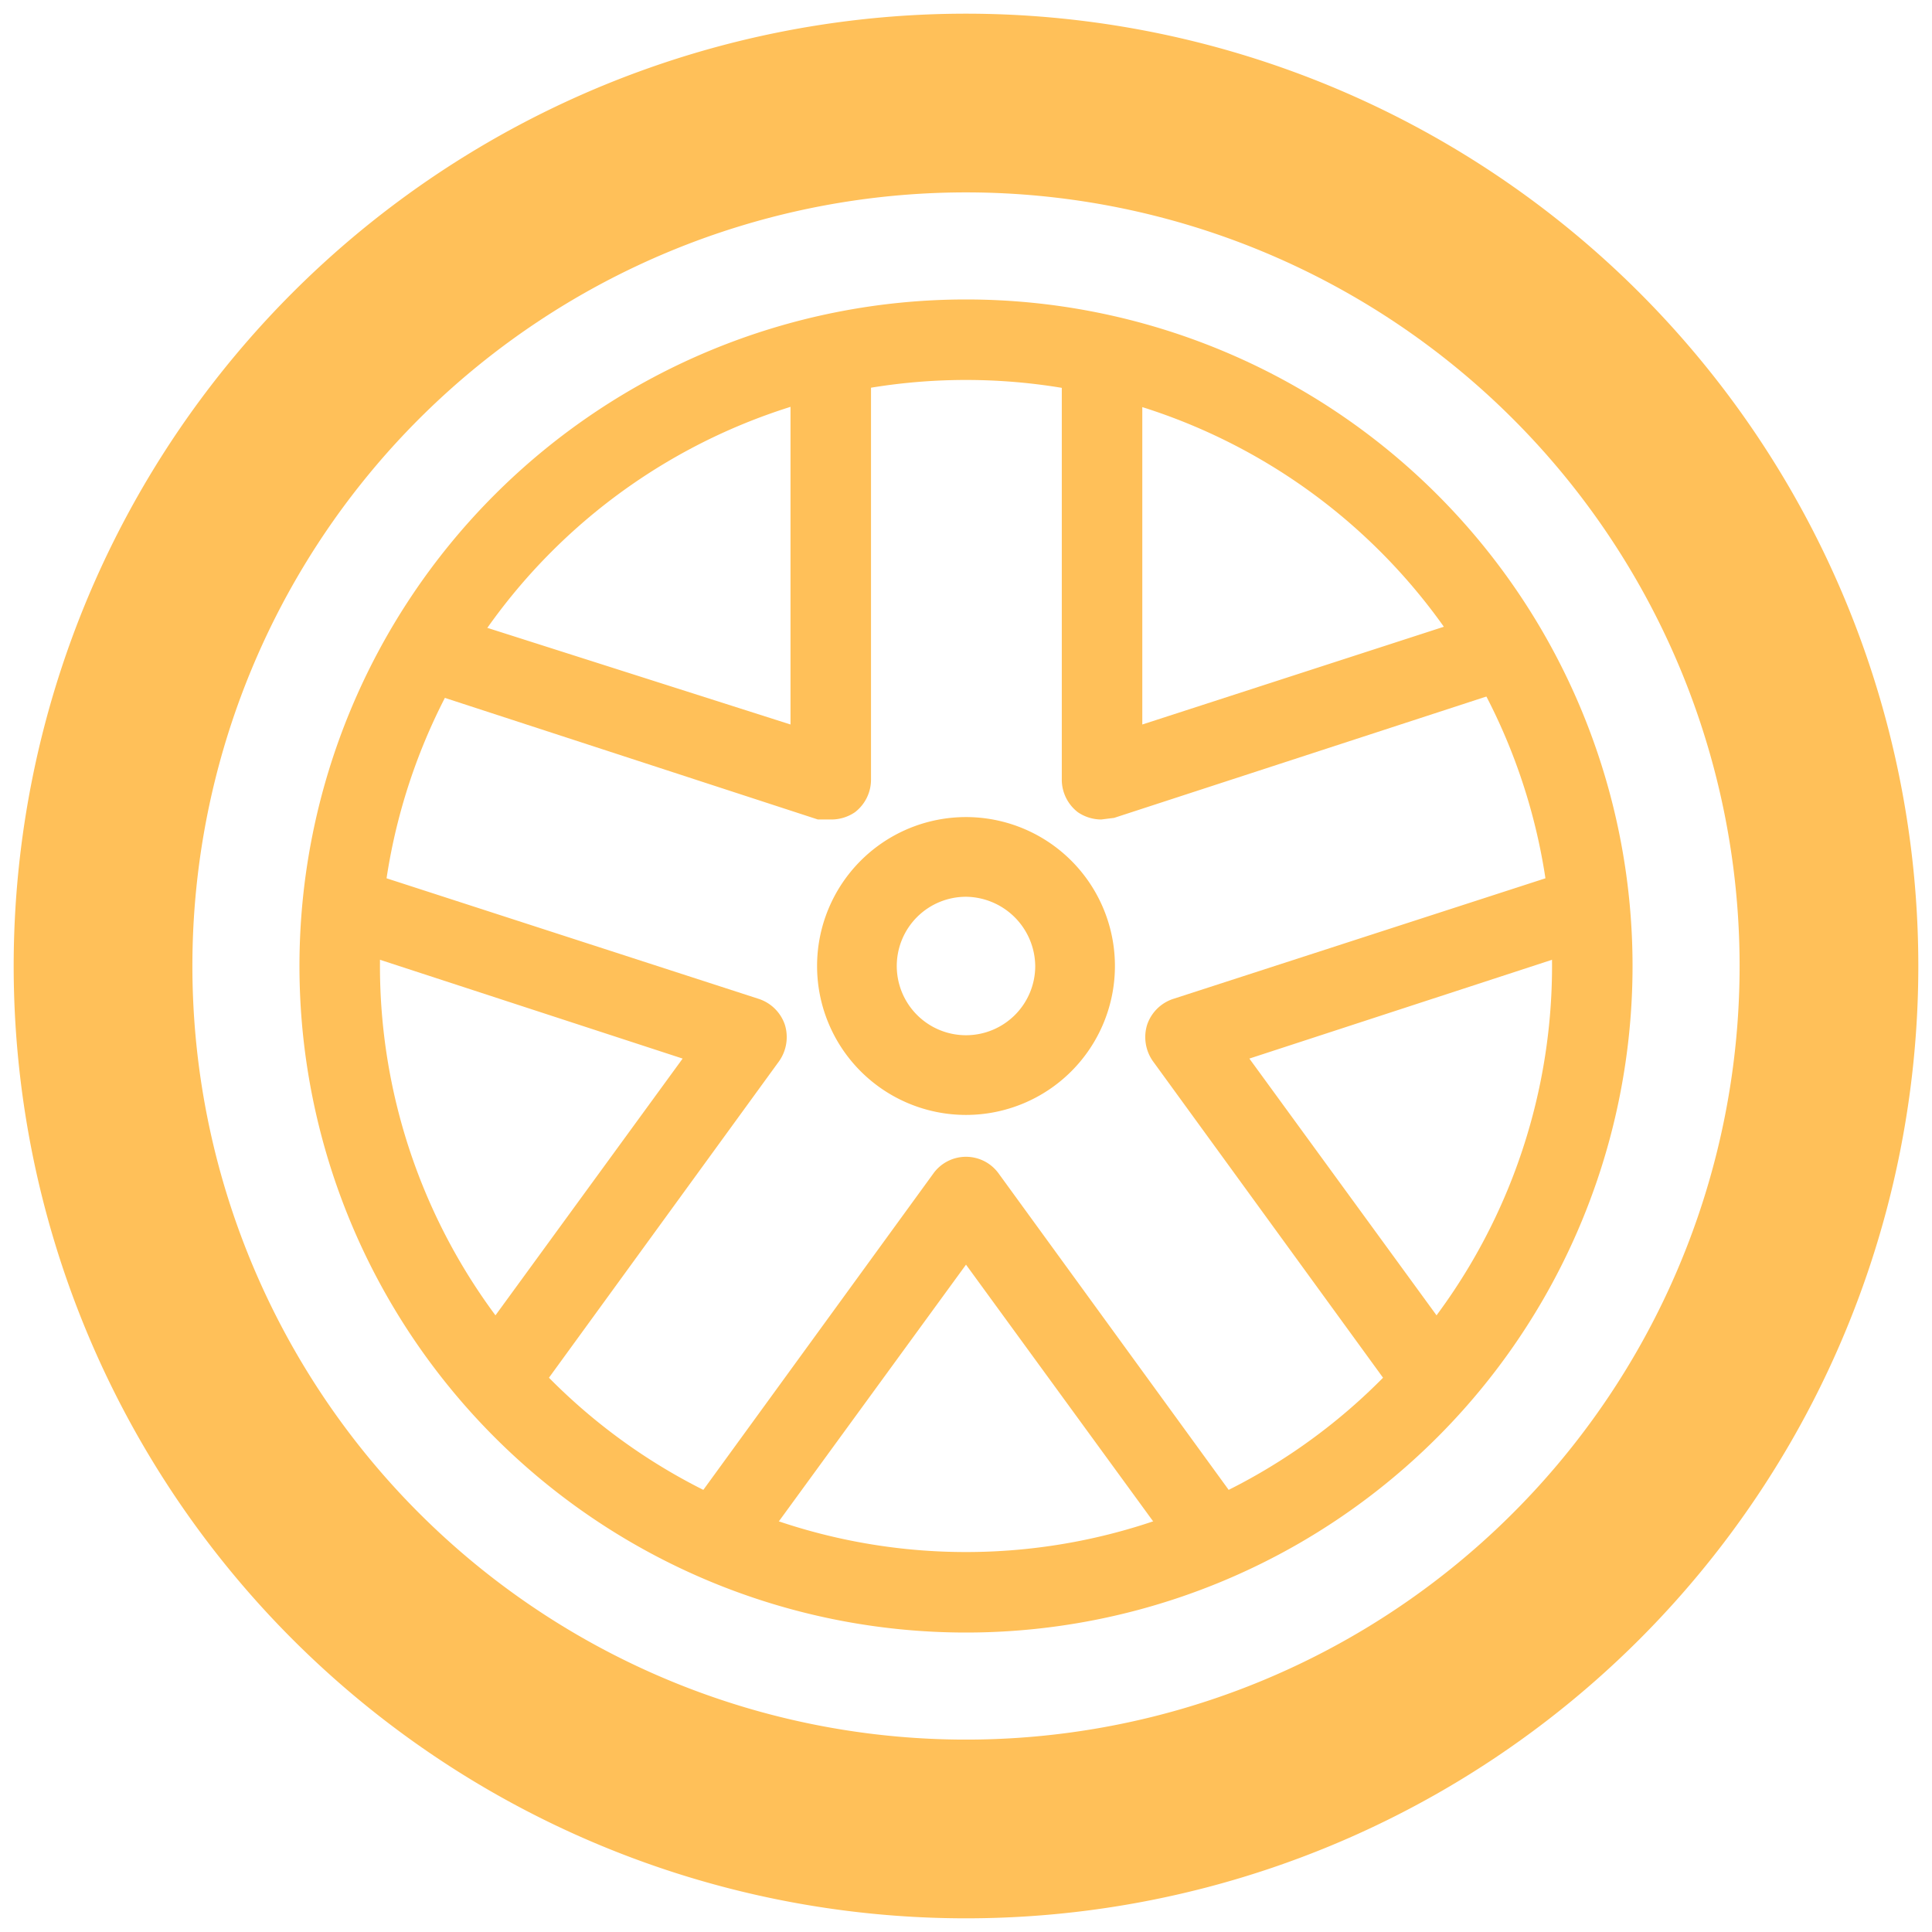
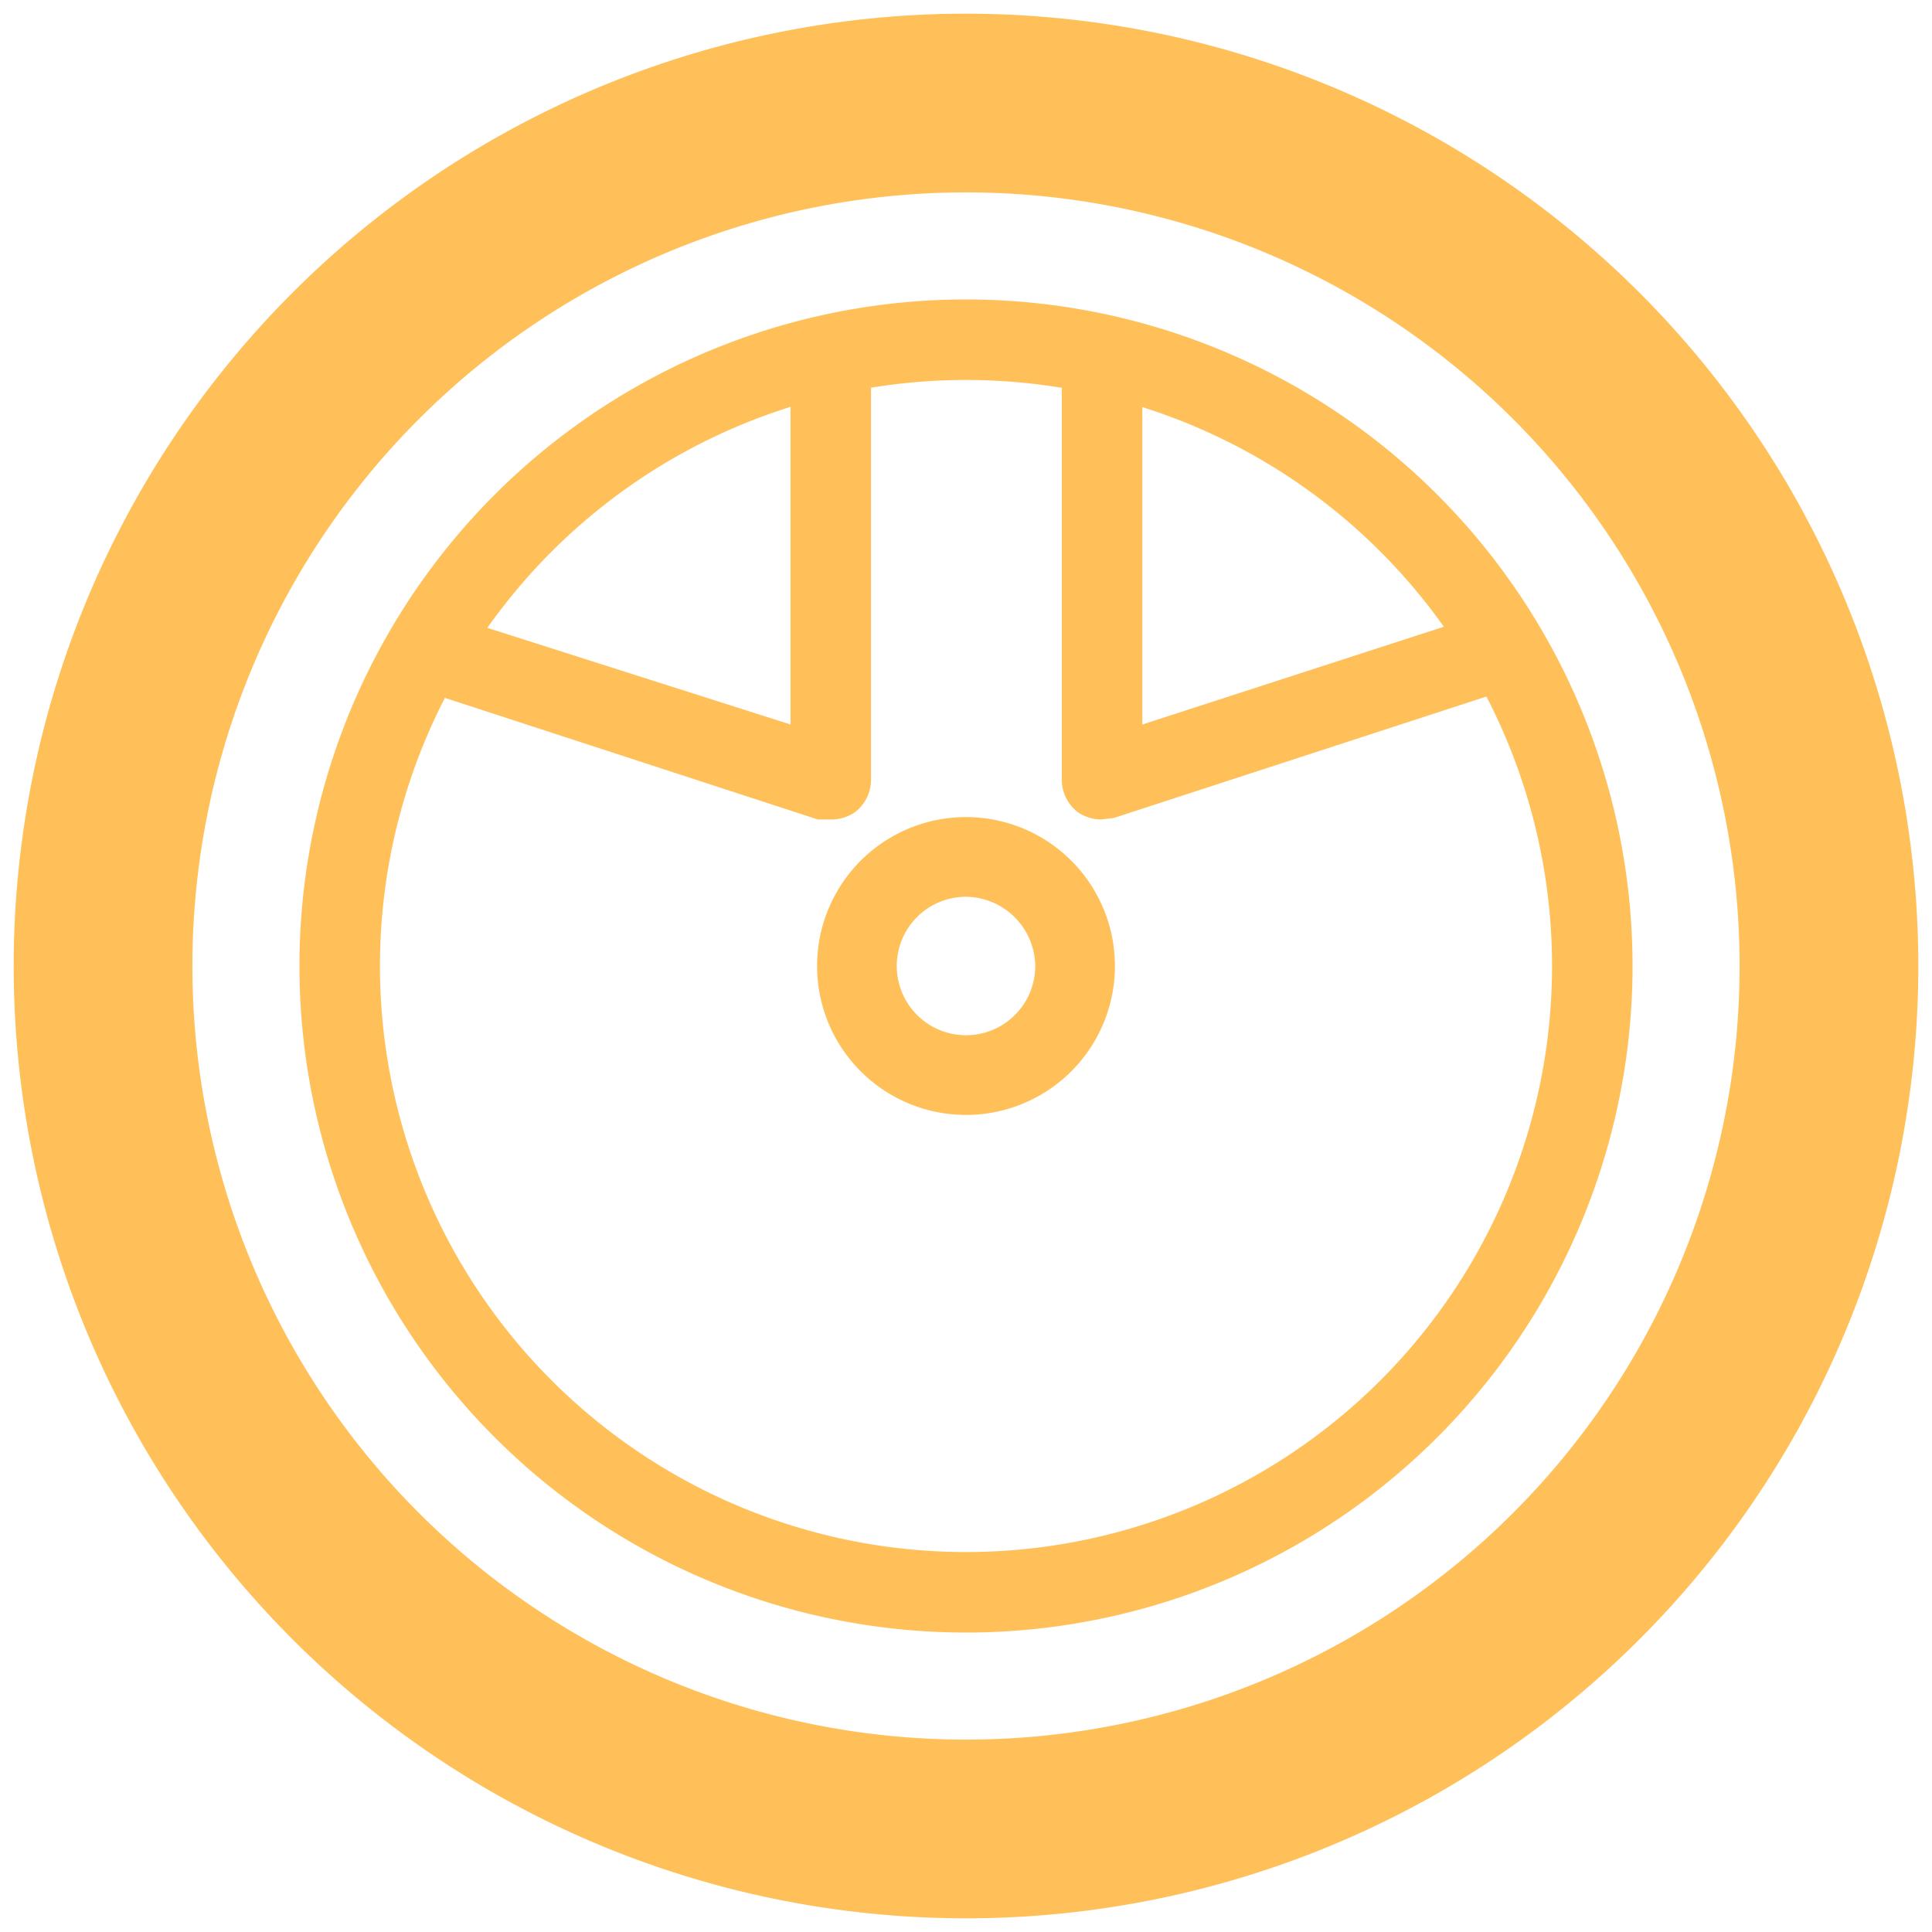
<svg xmlns="http://www.w3.org/2000/svg" id="Tire" width="24" height="24" viewBox="0 0 24 24">
-   <rect id="Rectangle_5719" data-name="Rectangle 5719" width="24" height="24" fill="none" />
  <path id="Path_6472" data-name="Path 6472" d="M12,23.83A11.83,11.83,0,1,1,23.83,12,11.83,11.83,0,0,1,12,23.83ZM12,2.39A9.61,9.61,0,1,0,21.61,12,9.61,9.61,0,0,0,12,2.39Z" fill="#ffc059" />
  <path id="Path_6473" data-name="Path 6473" d="M12,20.28A8.28,8.28,0,1,1,20.28,12,8.28,8.28,0,0,1,12,20.28ZM12,4.72A7.28,7.28,0,1,0,19.28,12,7.28,7.28,0,0,0,12,4.72Z" fill="#ffc059" />
  <path id="Path_6474" data-name="Path 6474" d="M13.68,10.18a.52.52,0,0,1-.29-.09.51.51,0,0,1-.2-.41V4.43a.5.5,0,0,1,1,0V9l4.35-1.41a.493.493,0,0,1,.3.94l-5,1.63Z" fill="#ffc059" />
-   <path id="Path_6475" data-name="Path 6475" d="M17.81,17.63a.51.51,0,0,1-.4-.2l-3.09-4.25a.52.52,0,0,1-.07-.45.51.51,0,0,1,.32-.32l5-1.62a.493.493,0,0,1,.3.94l-4.35,1.42,2.69,3.69a.51.51,0,0,1-.11.7A.52.52,0,0,1,17.81,17.63Z" fill="#ffc059" />
-   <path id="Path_6476" data-name="Path 6476" d="M15.09,19.61a.46.46,0,0,1-.4-.21L12,15.71,9.31,19.4a.49.49,0,0,1-.69.11.5.5,0,0,1-.11-.69l3.09-4.25a.5.5,0,0,1,.8,0l3.09,4.25a.5.5,0,0,1-.11.69.46.46,0,0,1-.29.1Z" fill="#ffc059" />
-   <path id="Path_6477" data-name="Path 6477" d="M6.19,17.63a.52.52,0,0,1-.29-.09.51.51,0,0,1-.11-.7l2.69-3.69L4.13,11.73a.493.493,0,0,1,.3-.94l5,1.62a.51.51,0,0,1,.32.32.52.52,0,0,1-.07.45L6.59,17.43a.51.51,0,0,1-.4.2Z" fill="#ffc059" />
  <path id="Path_6478" data-name="Path 6478" d="M10.32,10.18h-.16l-5-1.63a.493.493,0,1,1,.3-.94L9.82,9V4.43a.5.5,0,0,1,1,0V9.68a.51.51,0,0,1-.2.41A.52.52,0,0,1,10.32,10.18Z" fill="#ffc059" />
  <path id="Path_6479" data-name="Path 6479" d="M12,13.85A1.85,1.85,0,1,1,13.85,12,1.85,1.85,0,0,1,12,13.85Zm0-2.71a.86.86,0,1,0,.86.86.87.87,0,0,0-.86-.86Z" fill="#ffc059" />
</svg>